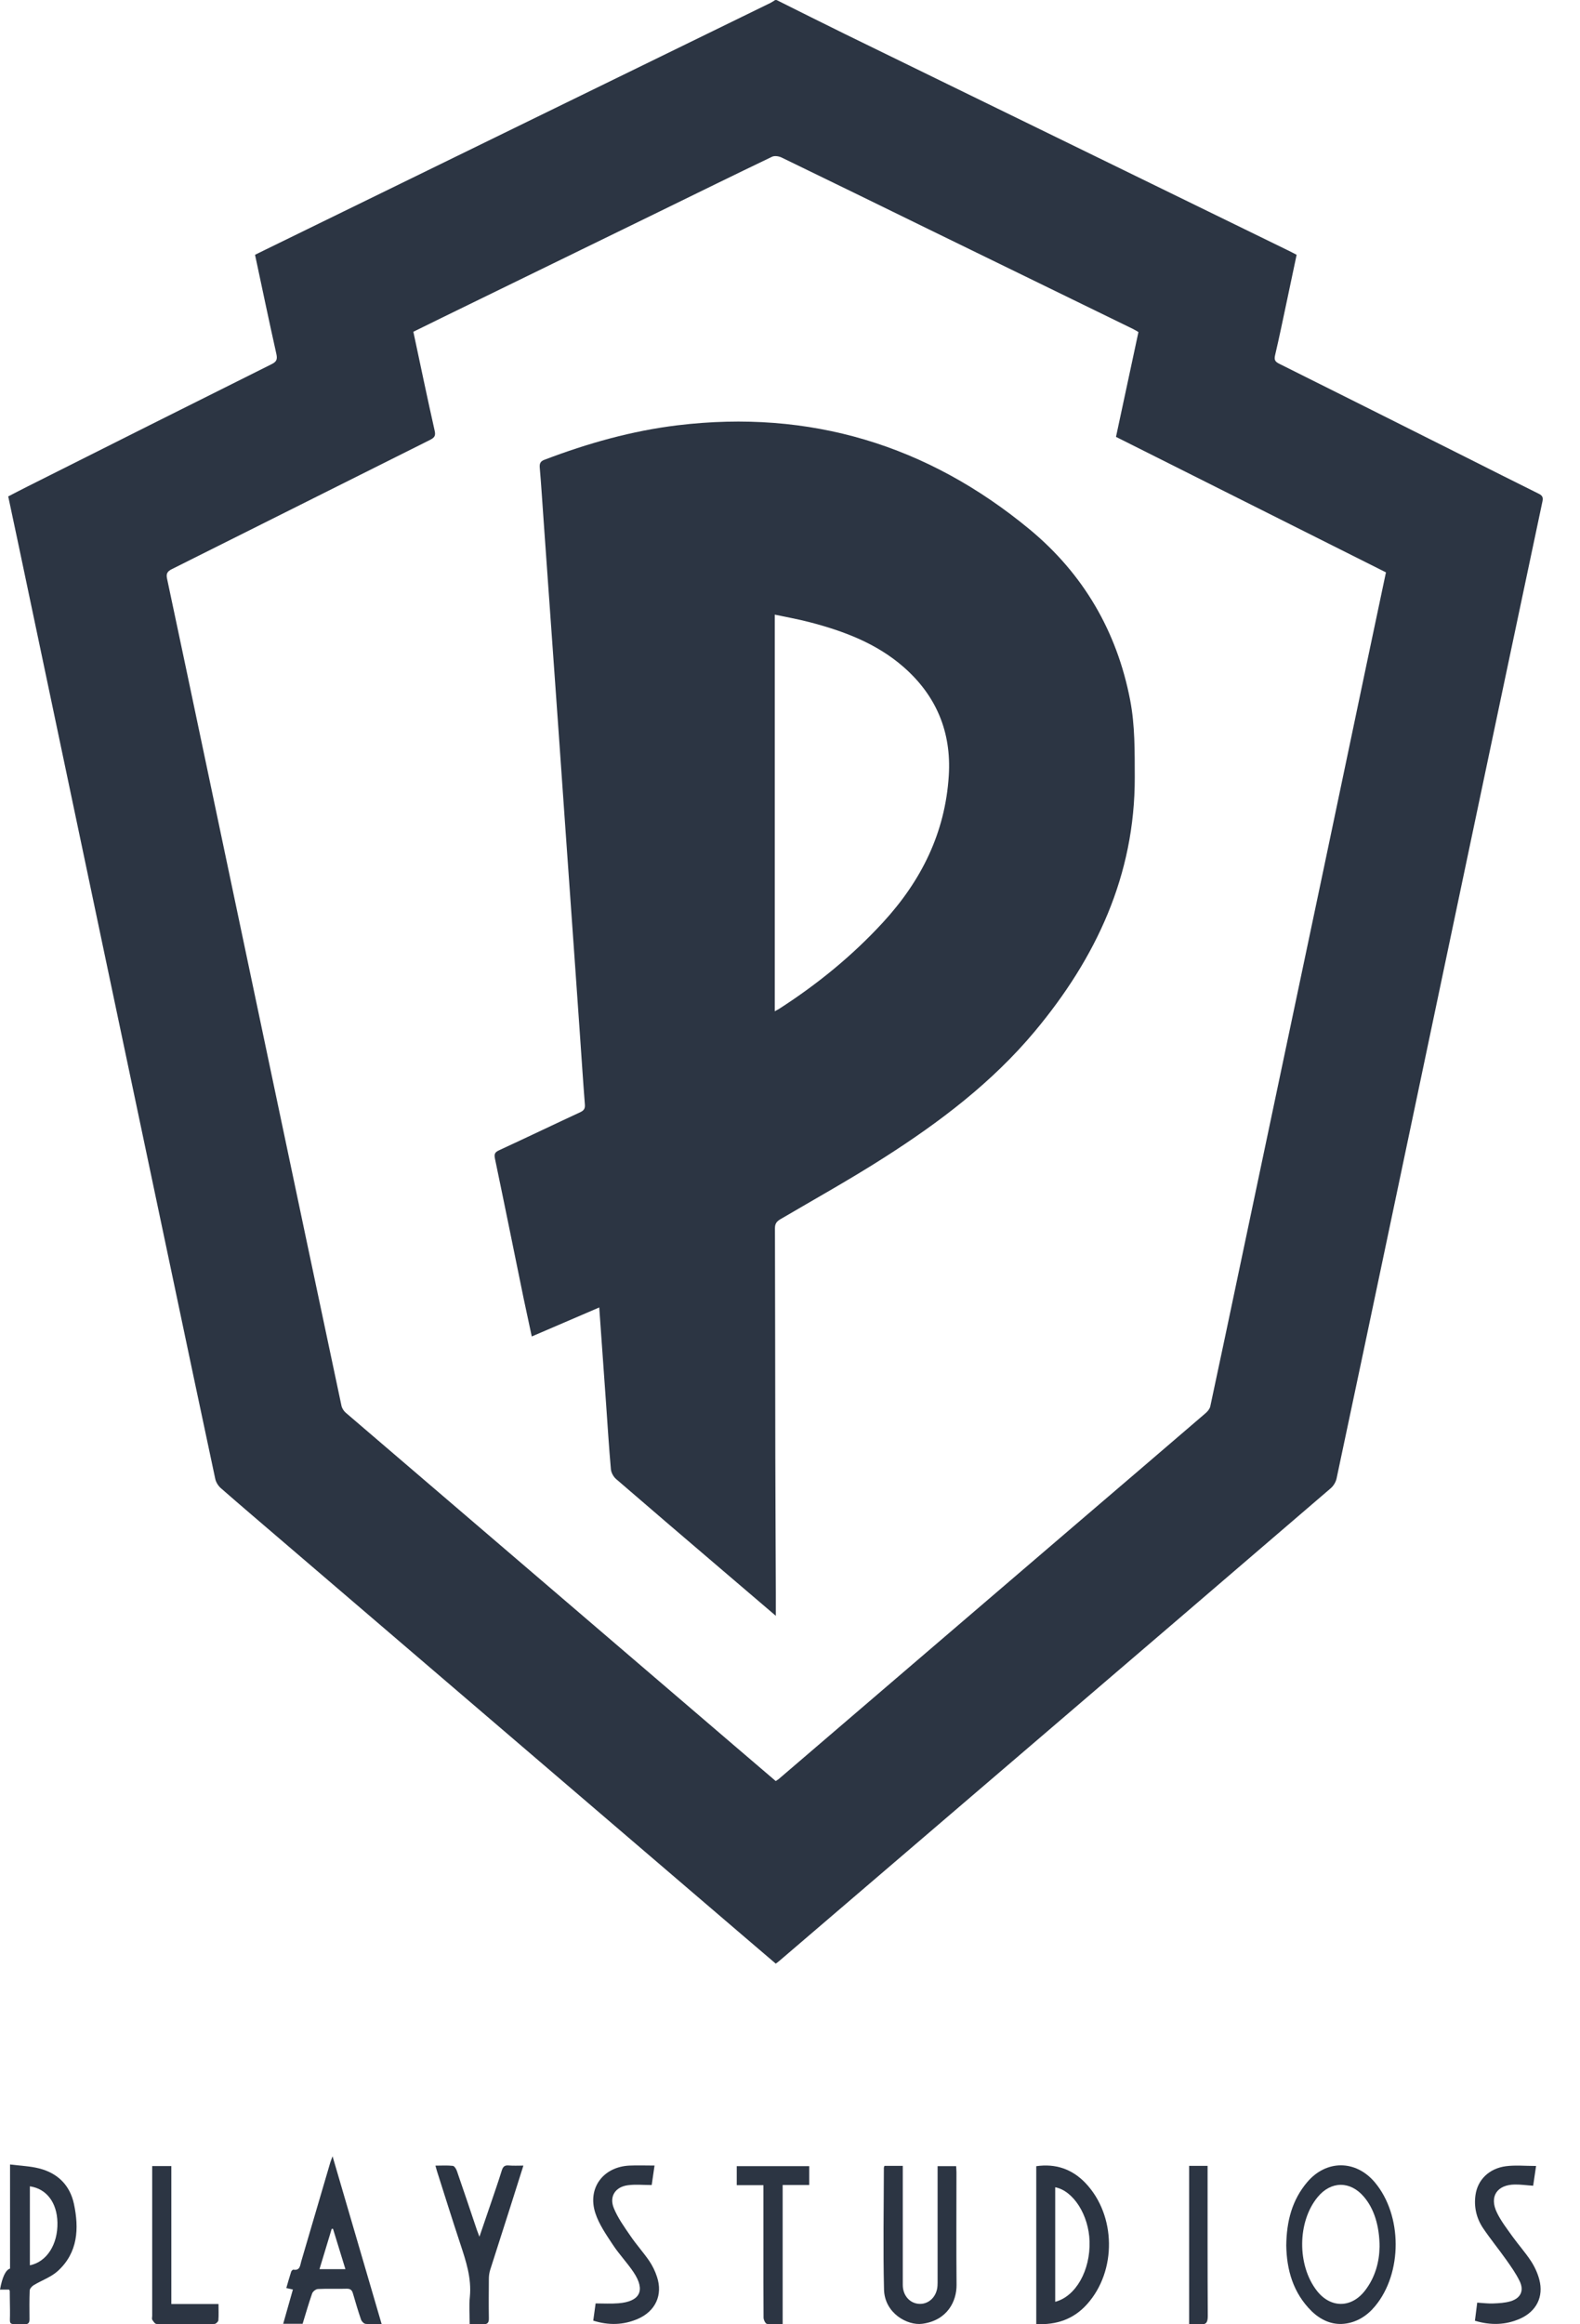
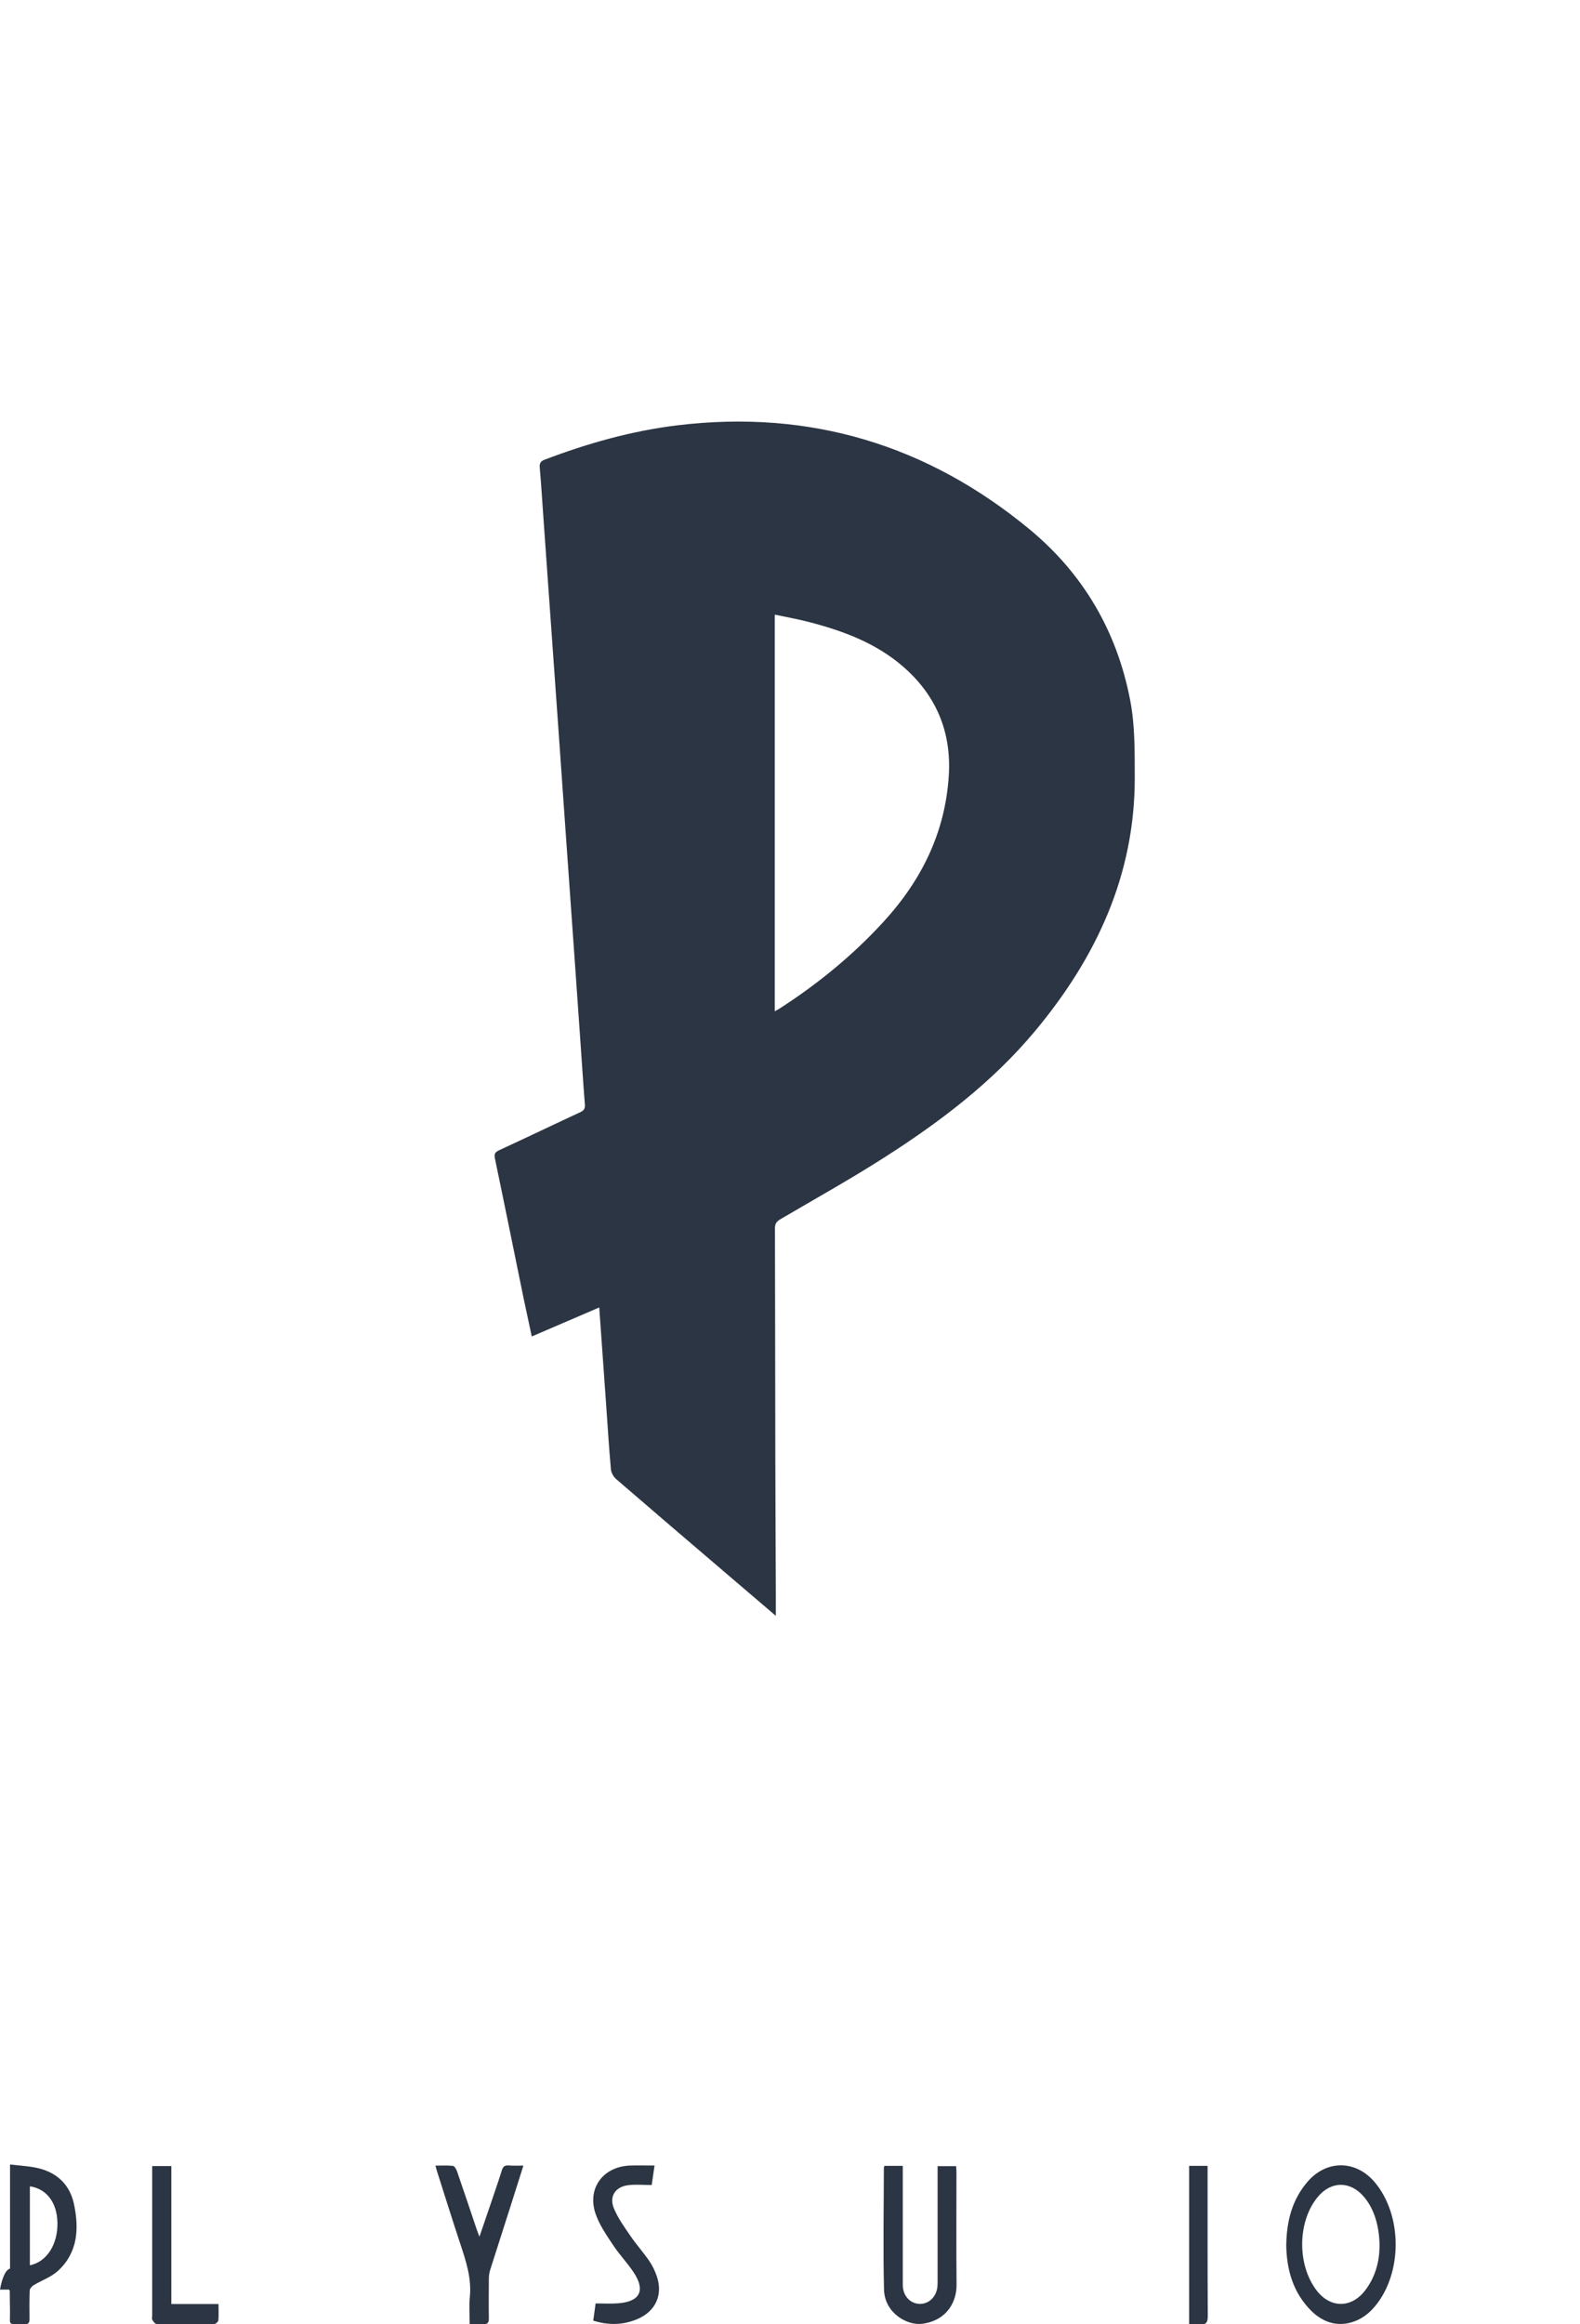
<svg xmlns="http://www.w3.org/2000/svg" width="34" height="50" viewBox="0 0 34 50" fill="none">
  <g clip-path="url(#clip0_3278_2)">
-     <path d="M16.71 0C17.199 0.244 17.689 0.49 18.18 0.731C19.635 1.443 21.092 2.152 22.548 2.863C24.269 3.704 25.991 4.543 27.712 5.384C27.772 5.413 27.831 5.444 27.902 5.481C27.834 5.802 27.767 6.122 27.699 6.443C27.613 6.844 27.532 7.245 27.438 7.644C27.413 7.749 27.447 7.785 27.532 7.827C28.863 8.491 30.192 9.157 31.521 9.824C32.049 10.089 32.577 10.357 33.106 10.618C33.189 10.659 33.212 10.696 33.191 10.791C32.654 13.328 32.119 15.865 31.585 18.403C31.027 21.052 30.47 23.702 29.913 26.352C29.53 28.171 29.148 29.99 28.761 31.808C28.744 31.884 28.694 31.966 28.634 32.017C26.47 33.877 24.302 35.733 22.135 37.589C20.344 39.123 18.554 40.656 16.763 42.189C16.745 42.204 16.726 42.217 16.694 42.242C16.471 42.053 16.247 41.861 16.024 41.67C12.714 38.836 9.406 36.002 6.096 33.169C5.647 32.784 5.196 32.401 4.75 32.011C4.695 31.962 4.647 31.884 4.632 31.813C4.32 30.355 4.014 28.894 3.706 27.434C3.212 25.088 2.717 22.743 2.223 20.397C1.616 17.515 1.01 14.631 0.404 11.748C0.33 11.395 0.253 11.041 0.177 10.679C0.322 10.604 0.461 10.531 0.601 10.461C2.347 9.584 4.094 8.707 5.843 7.835C5.948 7.783 5.973 7.735 5.948 7.618C5.79 6.911 5.642 6.203 5.488 5.481C5.566 5.443 5.641 5.405 5.718 5.368C7.786 4.357 9.854 3.347 11.922 2.337C13.476 1.578 15.031 0.819 16.585 0.06C16.619 0.043 16.649 0.02 16.681 0.001H16.71V0ZM29.823 12.312C27.877 11.336 25.948 10.367 24.015 9.398C24.177 8.641 24.337 7.895 24.498 7.143C24.459 7.12 24.423 7.098 24.386 7.079C22.916 6.361 21.444 5.645 19.974 4.927C18.923 4.413 17.873 3.899 16.82 3.389C16.761 3.36 16.668 3.346 16.614 3.372C15.808 3.758 15.005 4.153 14.203 4.545C12.835 5.212 11.467 5.879 10.099 6.547C9.697 6.742 9.297 6.939 8.895 7.137C9.048 7.853 9.194 8.559 9.353 9.263C9.38 9.378 9.347 9.415 9.252 9.464C7.399 10.389 5.55 11.319 3.698 12.243C3.598 12.293 3.572 12.344 3.595 12.449C3.875 13.764 4.151 15.079 4.428 16.394C4.914 18.704 5.401 21.014 5.887 23.324C6.373 25.63 6.858 27.935 7.348 30.24C7.36 30.295 7.398 30.355 7.442 30.392C8.927 31.665 10.413 32.937 11.899 34.209C13.196 35.32 14.493 36.432 15.79 37.542C16.09 37.799 16.391 38.056 16.693 38.314C16.72 38.295 16.741 38.284 16.759 38.269C17.57 37.574 18.382 36.878 19.193 36.183C20.486 35.075 21.78 33.968 23.073 32.859C24.03 32.04 24.987 31.222 25.942 30.401C25.987 30.363 26.032 30.308 26.044 30.254C26.258 29.257 26.468 28.257 26.678 27.259C26.98 25.822 27.282 24.386 27.586 22.949C27.884 21.533 28.184 20.115 28.482 18.698C28.792 17.22 29.103 15.741 29.413 14.262C29.549 13.617 29.686 12.971 29.824 12.314L29.823 12.312Z" fill="#2C3543" />
    <path d="M27.679 48.306C27.685 47.78 27.805 47.323 28.133 46.938C28.543 46.458 29.176 46.462 29.583 46.944C30.181 47.654 30.184 48.897 29.589 49.612C29.413 49.824 29.189 49.961 28.923 49.989C28.657 50.016 28.419 49.906 28.226 49.719C27.823 49.323 27.688 48.823 27.679 48.306V48.306ZM29.687 48.342C29.687 47.877 29.564 47.505 29.348 47.255C29.055 46.912 28.641 46.915 28.354 47.264C27.917 47.794 27.91 48.73 28.338 49.279C28.631 49.654 29.074 49.655 29.368 49.282C29.599 48.988 29.681 48.645 29.686 48.343L29.687 48.342Z" fill="#2C3543" />
-     <path d="M22.299 49.993V46.599C22.714 46.539 23.07 46.659 23.359 46.962C24.019 47.656 24.034 48.852 23.393 49.567C23.103 49.891 22.735 50.017 22.299 49.995V49.993ZM22.707 47.052V49.516C23.151 49.4 23.465 48.841 23.446 48.214C23.429 47.651 23.1 47.129 22.707 47.052Z" fill="#2C3543" />
    <path d="M19.033 46.592H19.427C19.427 46.653 19.427 46.708 19.427 46.763C19.427 47.559 19.427 48.357 19.427 49.154C19.427 49.388 19.588 49.56 19.798 49.561C20.001 49.561 20.161 49.395 20.174 49.17C20.177 49.127 20.176 49.084 20.176 49.041C20.176 48.321 20.176 47.6 20.176 46.88V46.598H20.575C20.577 46.64 20.582 46.685 20.582 46.73C20.582 47.537 20.577 48.344 20.584 49.15C20.588 49.505 20.385 49.917 19.847 49.989C19.533 50.032 19.036 49.768 19.023 49.251C19.002 48.377 19.018 47.503 19.02 46.63C19.02 46.622 19.026 46.612 19.033 46.592V46.592Z" fill="#2C3543" />
-     <path d="M8.215 49.995C8.085 49.995 7.975 50.004 7.867 49.991C7.83 49.987 7.783 49.938 7.769 49.899C7.706 49.715 7.65 49.527 7.596 49.34C7.575 49.263 7.539 49.232 7.457 49.235C7.251 49.241 7.046 49.231 6.841 49.241C6.797 49.243 6.733 49.293 6.717 49.336C6.642 49.551 6.579 49.771 6.512 49.989H6.094L6.303 49.252L6.161 49.22C6.195 49.101 6.229 48.984 6.266 48.868C6.272 48.85 6.299 48.822 6.314 48.825C6.457 48.848 6.457 48.735 6.482 48.648C6.691 47.936 6.901 47.223 7.11 46.511C7.121 46.477 7.135 46.442 7.156 46.385C7.511 47.599 7.859 48.79 8.213 49.997L8.215 49.995ZM7.433 48.814C7.342 48.518 7.255 48.233 7.166 47.946H7.138C7.05 48.234 6.963 48.52 6.875 48.814H7.433Z" fill="#2C3543" />
    <path d="M0.216 46.562C0.442 46.591 0.649 46.597 0.843 46.647C1.241 46.748 1.504 47.007 1.591 47.41C1.704 47.941 1.677 48.456 1.247 48.851C1.101 48.985 0.897 49.054 0.724 49.159C0.686 49.183 0.64 49.233 0.639 49.274C0.631 49.478 0.633 49.684 0.635 49.889C0.635 49.967 0.612 50 0.529 49.999C0.142 49.989 0.223 50.05 0.215 49.698C0.211 49.559 0.213 49.422 0.21 49.283C0.21 49.275 0.202 49.267 0.195 49.254H0C0.049 48.983 0.121 48.832 0.216 48.801V46.564V46.562ZM0.643 48.731C1.007 48.657 1.246 48.281 1.236 47.811C1.227 47.382 1.002 47.084 0.643 47.032V48.731V48.731Z" fill="#2C3543" />
    <path d="M10.107 49.996C10.107 49.788 10.091 49.595 10.111 49.408C10.15 49.005 10.027 48.638 9.904 48.266C9.732 47.746 9.568 47.223 9.402 46.701C9.393 46.67 9.384 46.638 9.37 46.587C9.504 46.587 9.626 46.578 9.745 46.592C9.777 46.595 9.816 46.657 9.831 46.699C9.978 47.122 10.119 47.546 10.262 47.97C10.275 48.008 10.291 48.045 10.317 48.116C10.403 47.866 10.479 47.646 10.553 47.426C10.635 47.183 10.721 46.94 10.797 46.694C10.822 46.613 10.856 46.575 10.945 46.583C11.045 46.592 11.145 46.586 11.263 46.586C11.164 46.897 11.07 47.196 10.975 47.495C10.833 47.939 10.69 48.383 10.549 48.827C10.531 48.885 10.521 48.948 10.52 49.009C10.518 49.296 10.515 49.581 10.52 49.868C10.523 49.969 10.488 50.005 10.389 49.997C10.304 49.99 10.218 49.996 10.107 49.996Z" fill="#2C3543" />
    <path d="M12.766 49.922L12.817 49.551C12.986 49.551 13.147 49.561 13.306 49.548C13.773 49.512 13.895 49.272 13.635 48.882C13.498 48.676 13.324 48.496 13.188 48.289C13.045 48.072 12.89 47.85 12.811 47.607C12.637 47.072 12.977 46.615 13.54 46.586C13.714 46.578 13.889 46.585 14.085 46.585L14.024 47.004C13.843 47.004 13.676 46.987 13.514 47.008C13.242 47.042 13.105 47.25 13.209 47.502C13.296 47.715 13.435 47.907 13.566 48.098C13.691 48.283 13.843 48.45 13.97 48.635C14.041 48.74 14.099 48.859 14.138 48.98C14.267 49.37 14.105 49.718 13.727 49.883C13.414 50.019 13.095 50.025 12.765 49.921L12.766 49.922Z" fill="#2C3543" />
-     <path d="M33.055 46.593L32.992 47.019C32.852 47.01 32.725 46.991 32.597 46.993C32.214 46.998 32.044 47.252 32.212 47.597C32.3 47.78 32.428 47.944 32.547 48.111C32.675 48.289 32.823 48.454 32.943 48.637C33.023 48.758 33.087 48.897 33.124 49.037C33.222 49.408 33.062 49.722 32.711 49.879C32.399 50.017 32.079 50.025 31.739 49.924C31.754 49.802 31.77 49.677 31.788 49.534C31.905 49.541 32.017 49.556 32.128 49.552C32.256 49.547 32.387 49.54 32.508 49.504C32.727 49.437 32.801 49.273 32.7 49.068C32.621 48.907 32.515 48.757 32.411 48.61C32.249 48.381 32.07 48.163 31.913 47.93C31.771 47.717 31.715 47.476 31.751 47.219C31.797 46.892 32.043 46.646 32.408 46.599C32.612 46.573 32.823 46.594 33.055 46.594V46.593Z" fill="#2C3543" />
-     <path d="M15.854 47.006V46.598H17.414V47.003H16.842V49.997C16.718 49.997 16.608 50.008 16.503 49.991C16.472 49.986 16.431 49.905 16.431 49.857C16.427 49.355 16.428 48.855 16.428 48.353C16.428 47.962 16.428 47.57 16.428 47.179V47.007H15.854V47.006Z" fill="#2C3543" />
    <path d="M3.687 49.564H4.702C4.702 49.689 4.708 49.803 4.699 49.915C4.696 49.945 4.644 49.993 4.613 49.993C4.198 49.997 3.784 49.999 3.368 49.993C3.337 49.993 3.3 49.94 3.278 49.904C3.264 49.884 3.275 49.848 3.275 49.819C3.275 48.795 3.275 47.769 3.275 46.744V46.596H3.687V49.565V49.564Z" fill="#2C3543" />
    <path d="M25.587 46.592H25.986V46.748C25.986 47.774 25.984 48.8 25.99 49.826C25.99 49.965 25.951 50.015 25.814 49.998C25.744 49.99 25.672 49.997 25.589 49.997V46.593L25.587 46.592Z" fill="#2C3543" />
    <path d="M16.699 34.763C16.31 34.43 15.937 34.111 15.563 33.793C14.794 33.136 14.025 32.48 13.259 31.818C13.202 31.769 13.153 31.681 13.146 31.607C13.104 31.137 13.075 30.666 13.042 30.195C12.994 29.512 12.945 28.828 12.895 28.126C12.406 28.337 11.932 28.54 11.443 28.75C11.383 28.468 11.324 28.2 11.268 27.932C11.063 26.931 10.861 25.93 10.652 24.93C10.632 24.835 10.641 24.79 10.737 24.746C11.319 24.477 11.898 24.199 12.48 23.929C12.562 23.891 12.593 23.852 12.586 23.761C12.546 23.252 12.514 22.743 12.478 22.234C12.447 21.783 12.415 21.331 12.383 20.88C12.338 20.253 12.294 19.625 12.25 18.998C12.218 18.546 12.185 18.095 12.154 17.643C12.11 17.016 12.066 16.388 12.022 15.761C11.99 15.305 11.957 14.848 11.925 14.392C11.881 13.765 11.837 13.137 11.791 12.51C11.759 12.063 11.728 11.616 11.696 11.169C11.669 10.804 11.648 10.437 11.616 10.072C11.607 9.977 11.622 9.926 11.717 9.89C12.644 9.537 13.595 9.268 14.58 9.149C17.427 8.805 19.959 9.57 22.159 11.39C23.311 12.345 24.034 13.579 24.319 15.057C24.426 15.609 24.417 16.167 24.419 16.725C24.422 18.83 23.586 20.608 22.267 22.187C21.351 23.284 20.219 24.141 19.021 24.905C18.295 25.369 17.541 25.789 16.798 26.225C16.717 26.273 16.676 26.318 16.676 26.421C16.681 28.063 16.681 29.705 16.684 31.349C16.686 32.322 16.692 33.297 16.695 34.27C16.695 34.427 16.695 34.583 16.695 34.766L16.699 34.763ZM16.671 21.755C16.724 21.726 16.744 21.715 16.765 21.703C17.587 21.174 18.339 20.562 19.002 19.841C19.826 18.945 20.34 17.915 20.417 16.684C20.476 15.742 20.144 14.96 19.442 14.347C18.862 13.84 18.155 13.575 17.421 13.384C17.173 13.319 16.921 13.275 16.672 13.222V21.755H16.671Z" fill="#2C3543" />
  </g>
  <defs>
    <clipPath id="clip0_3278_2">
      <rect width="33.198" height="50" fill="white" />
    </clipPath>
  </defs>
</svg>